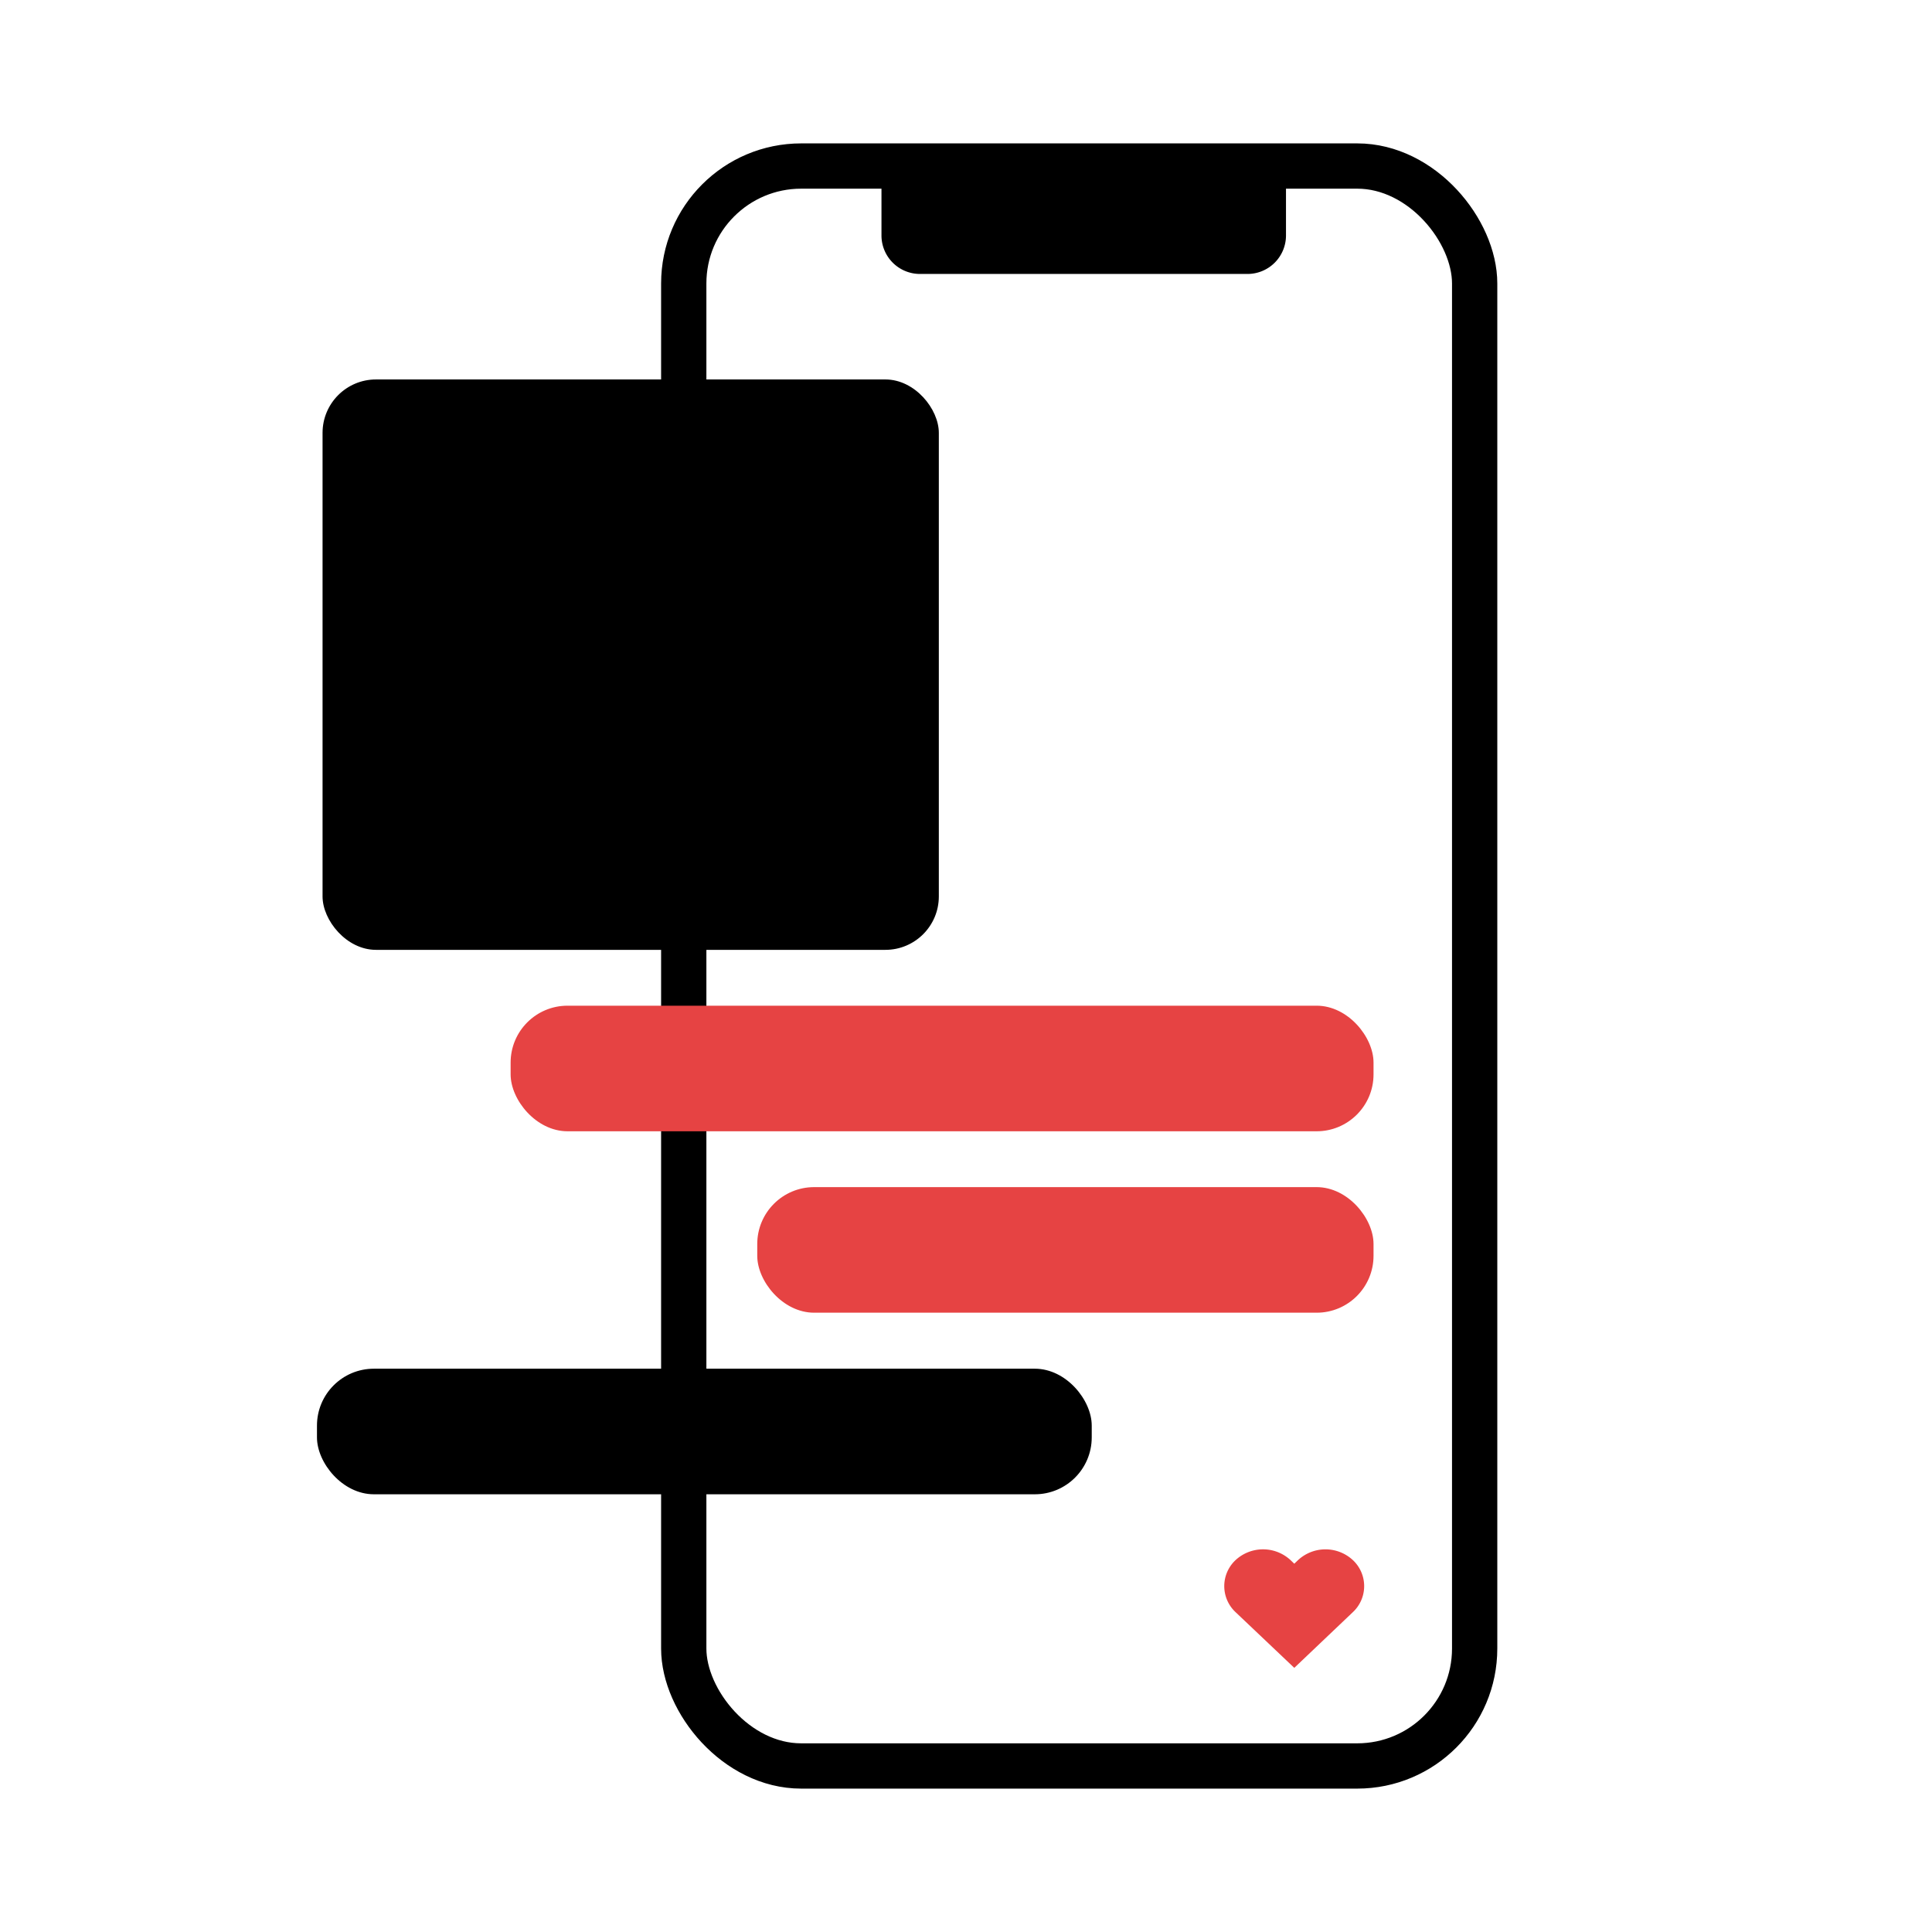
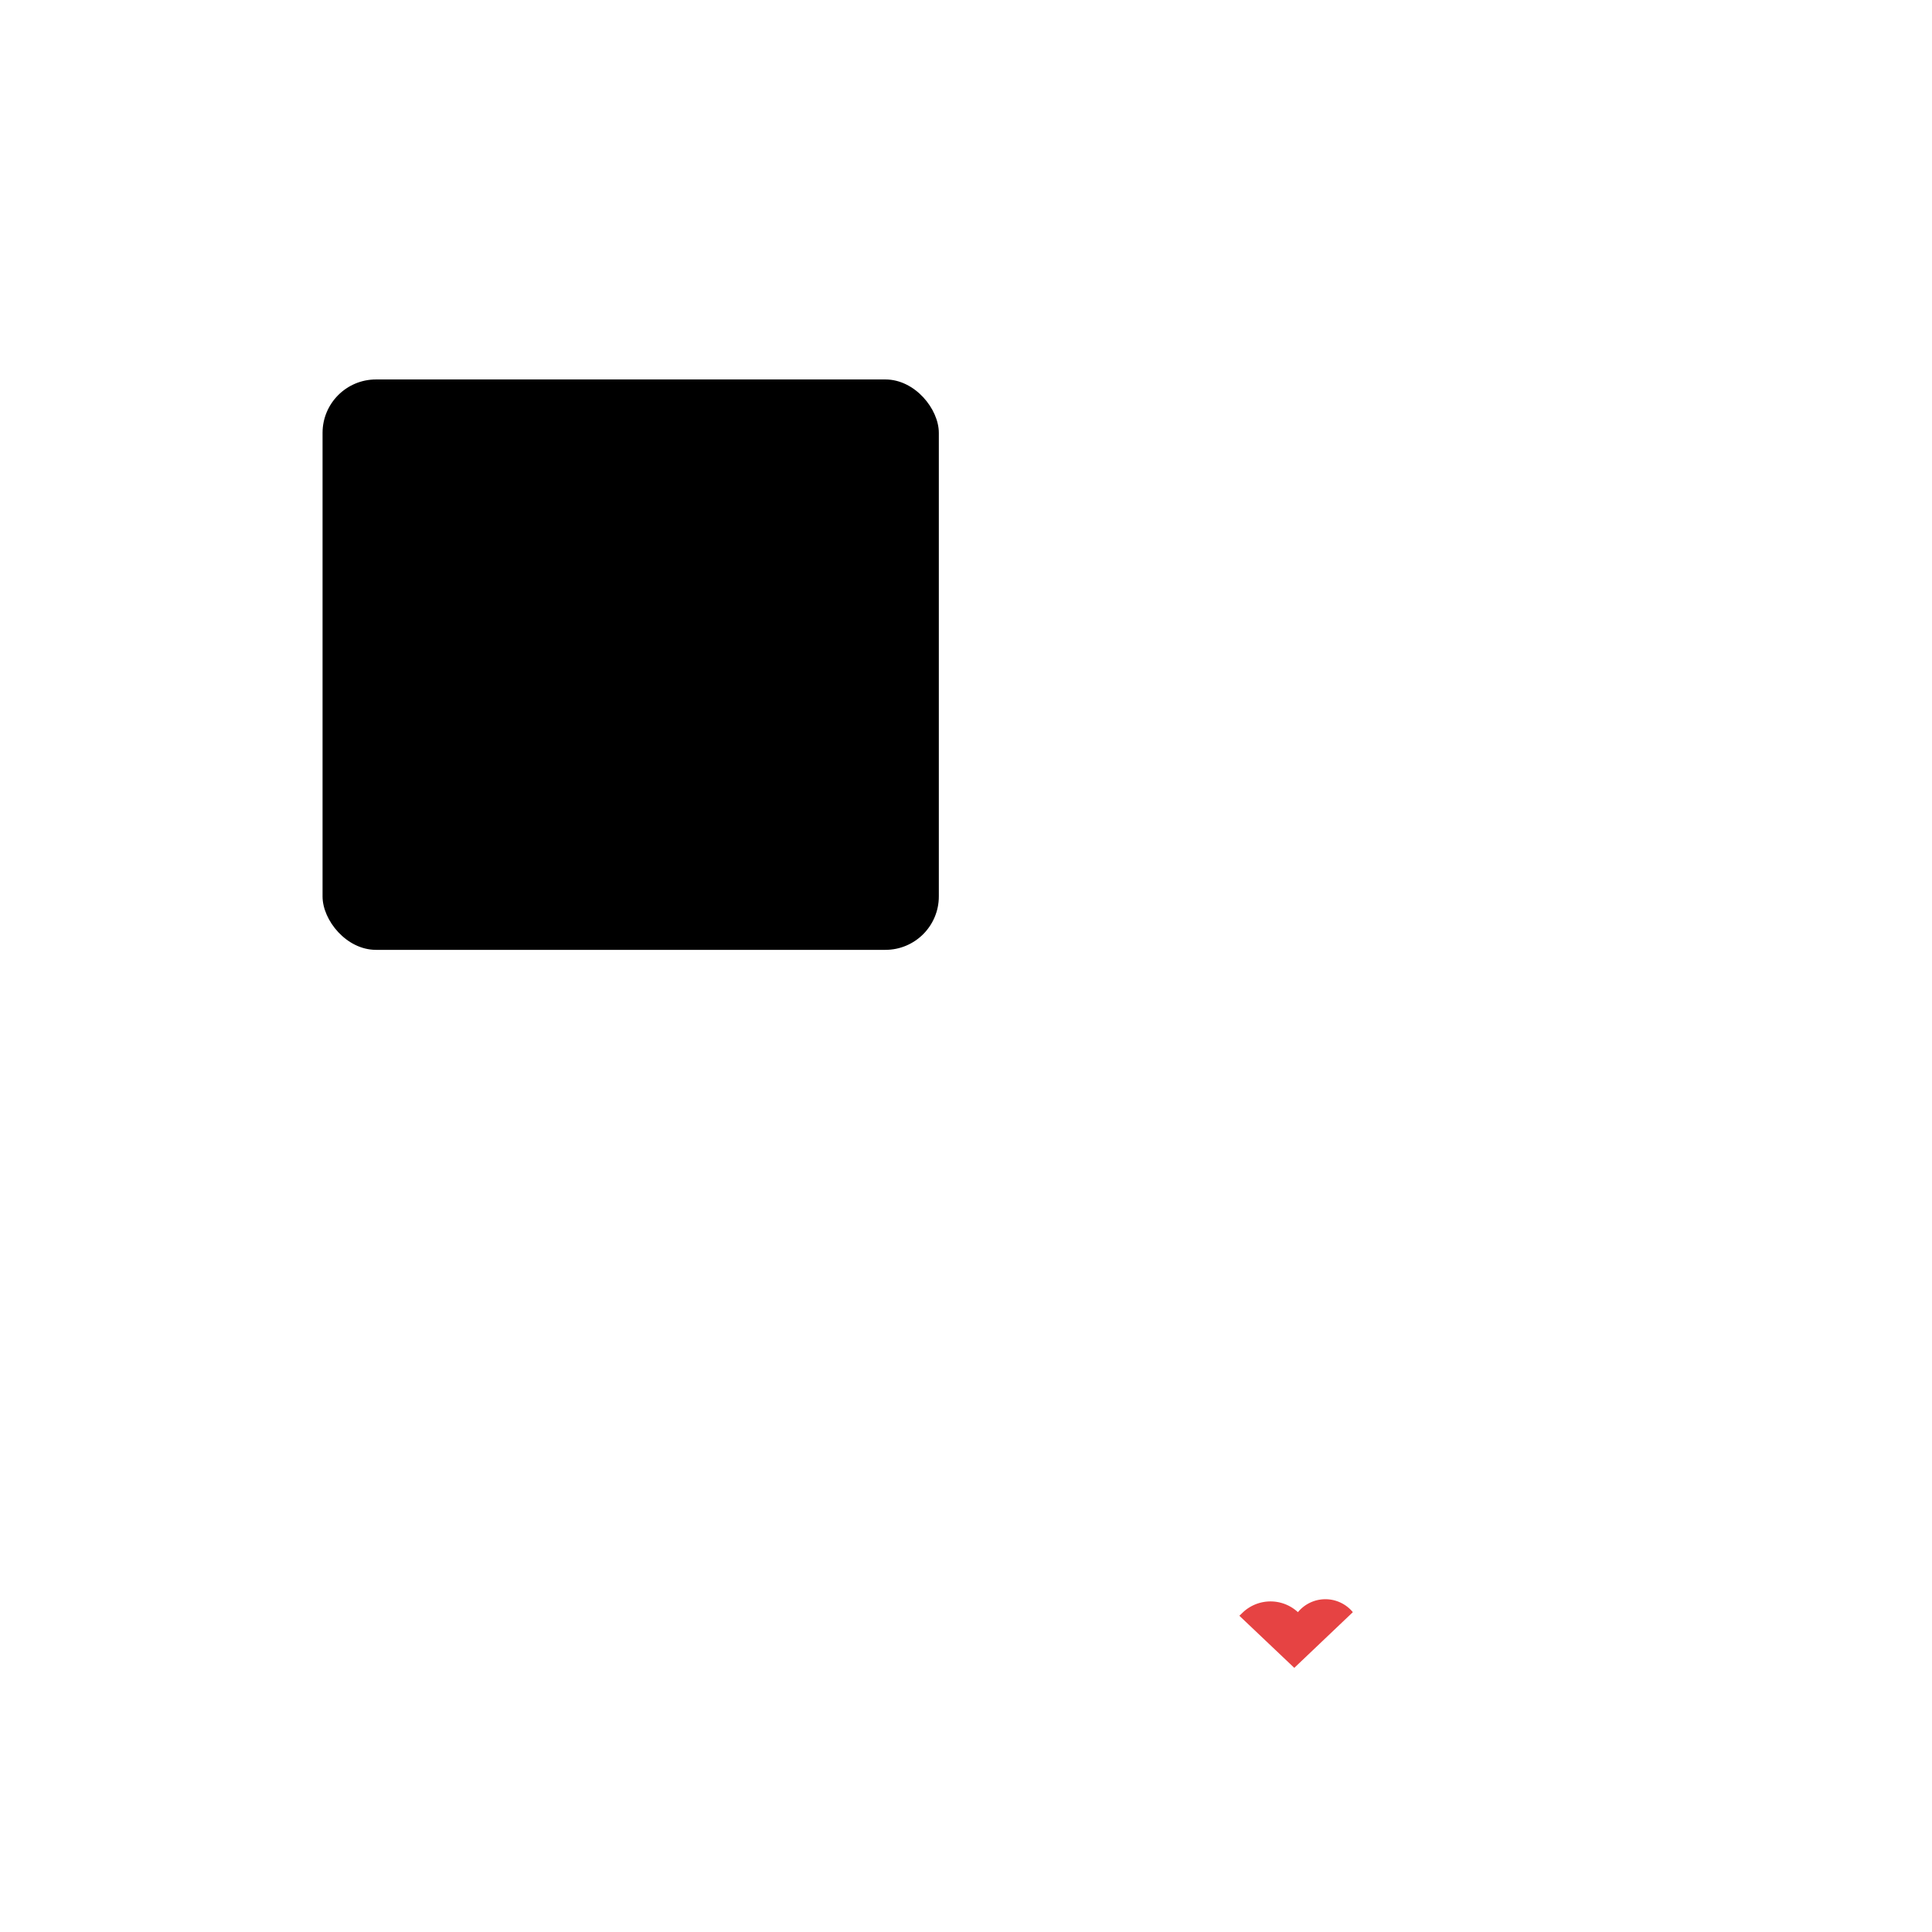
<svg xmlns="http://www.w3.org/2000/svg" id="FINAL_Organic_Marketing_OFF" data-name="FINAL Organic Marketing OFF" viewBox="0 0 128 128">
  <defs>
    <style>.cls-1{fill:none;stroke:#000;stroke-miterlimit:10;stroke-width:3px;}.cls-2{fill:#e64343;}</style>
  </defs>
  <title>Organic_Marketing_Off</title>
-   <rect class="cls-1" x="45.3" y="11" width="52.4" height="106" rx="7.78" />
-   <path d="M58.4,11H85.2a0,0,0,0,1,0,0v4.6a2.55,2.55,0,0,1-2.55,2.55H60.95A2.55,2.55,0,0,1,58.4,15.6V11A0,0,0,0,1,58.4,11Z" />
-   <rect class="cls-2" x="33.83" y="66.63" width="57.17" height="8.32" rx="3.77" />
-   <rect class="cls-2" x="50.17" y="78.65" width="40.83" height="8.32" rx="3.77" />
  <rect x="21.37" y="25.14" width="40.83" height="37.79" rx="3.54" />
-   <rect x="21" y="90.68" width="51.33" height="8.32" rx="3.77" />
-   <path class="cls-2" d="M89.63,106.81l-3.88,3.69-3.89-3.69a2.36,2.36,0,0,1,0-3.45,2.68,2.68,0,0,1,3.64,0l.25.24.25-.24a2.67,2.67,0,0,1,3.63,0A2.36,2.36,0,0,1,89.63,106.81Z" />
+   <path class="cls-2" d="M89.63,106.81l-3.88,3.69-3.89-3.69l.25.24.25-.24a2.67,2.67,0,0,1,3.63,0A2.36,2.36,0,0,1,89.63,106.81Z" />
</svg>